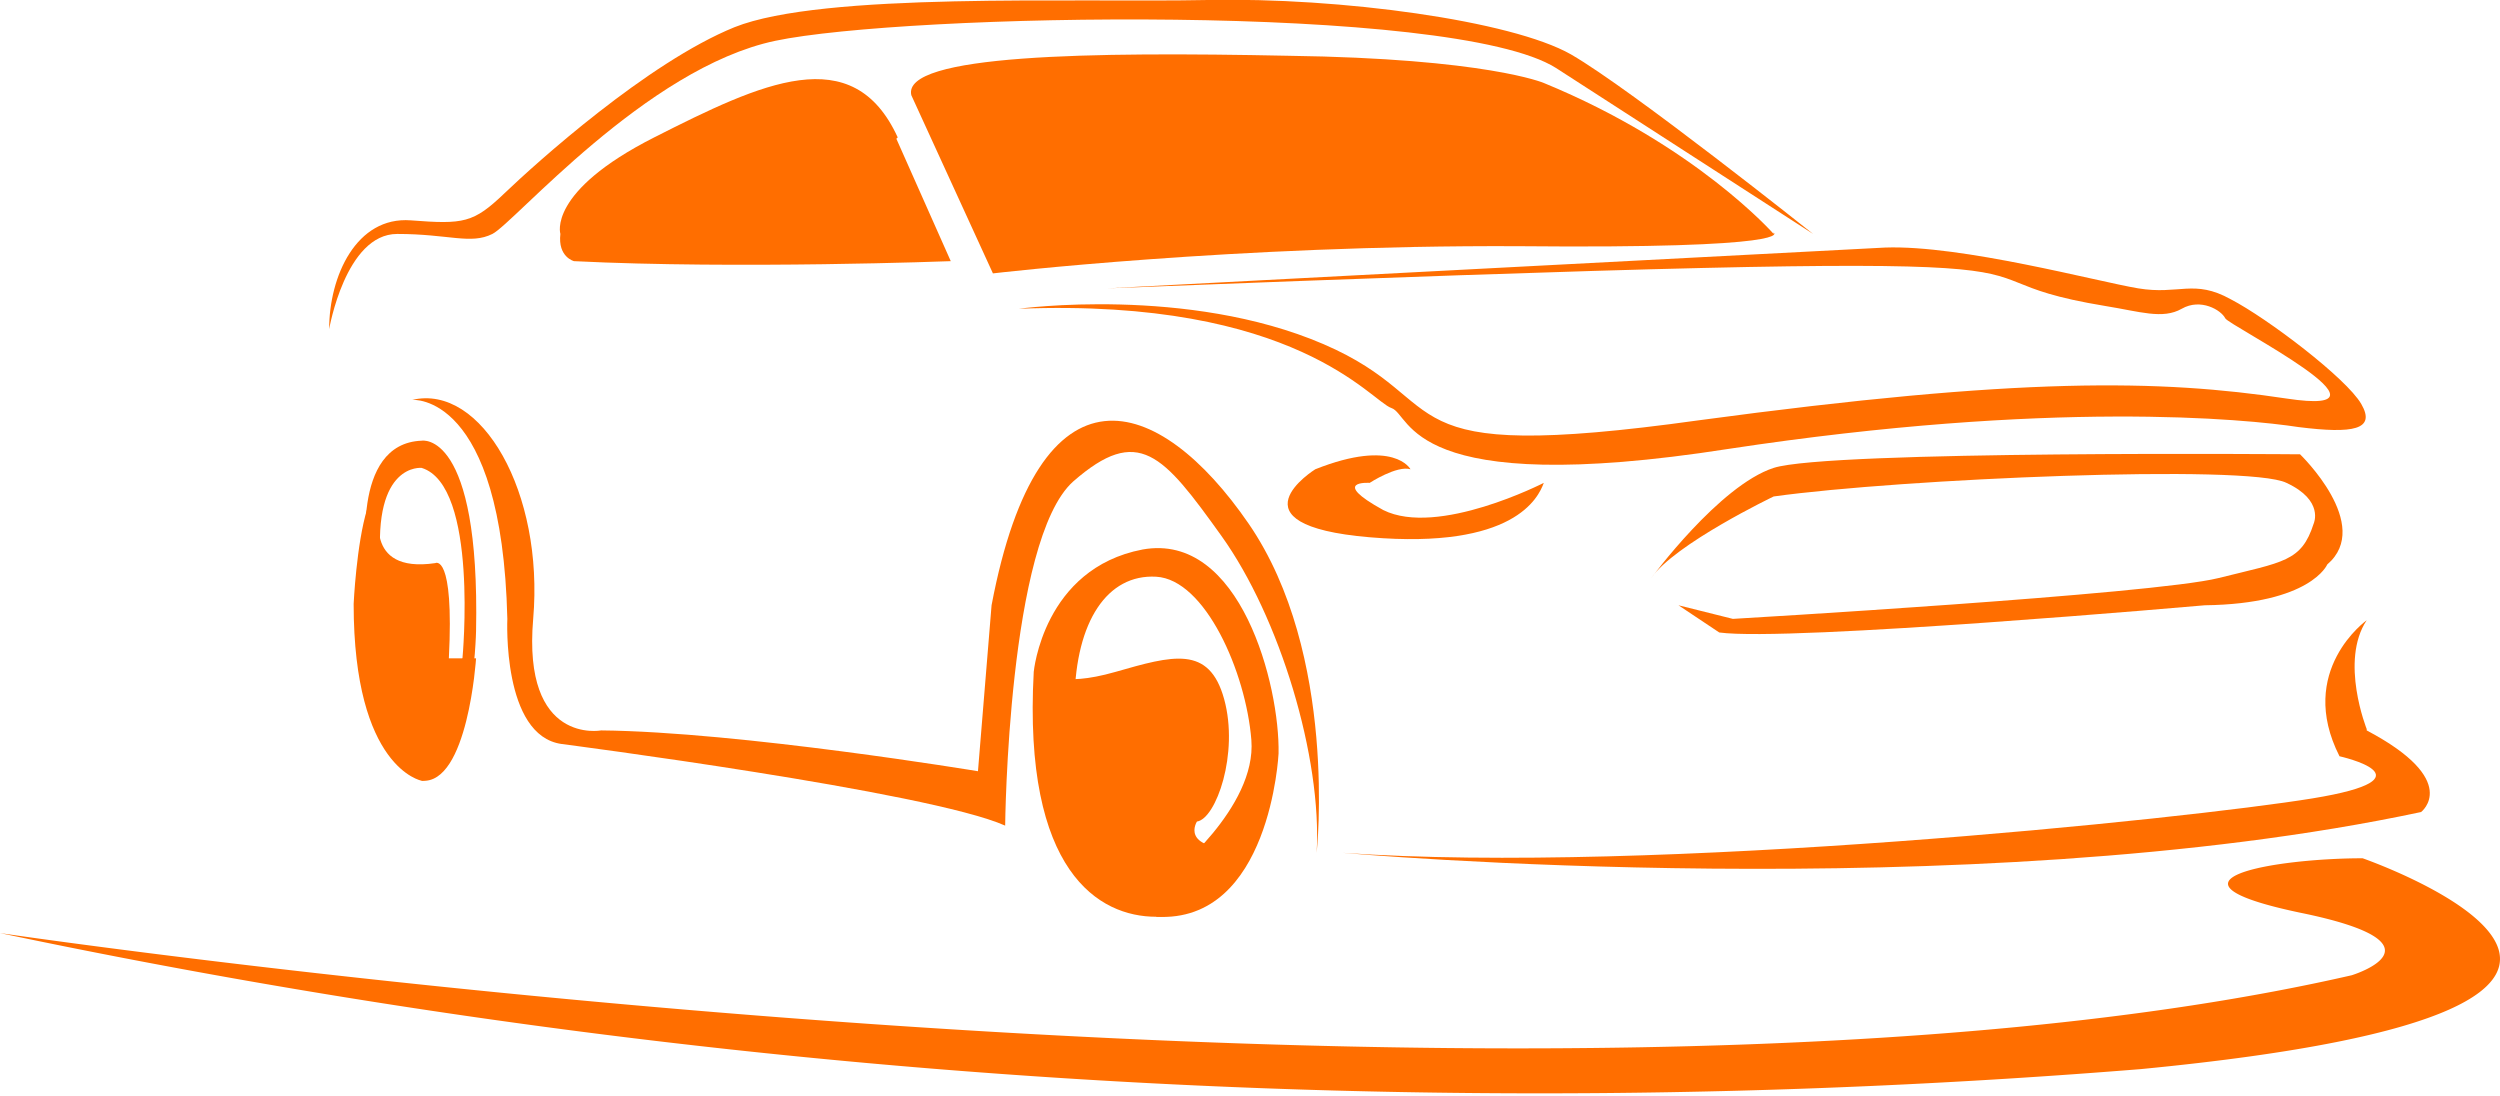
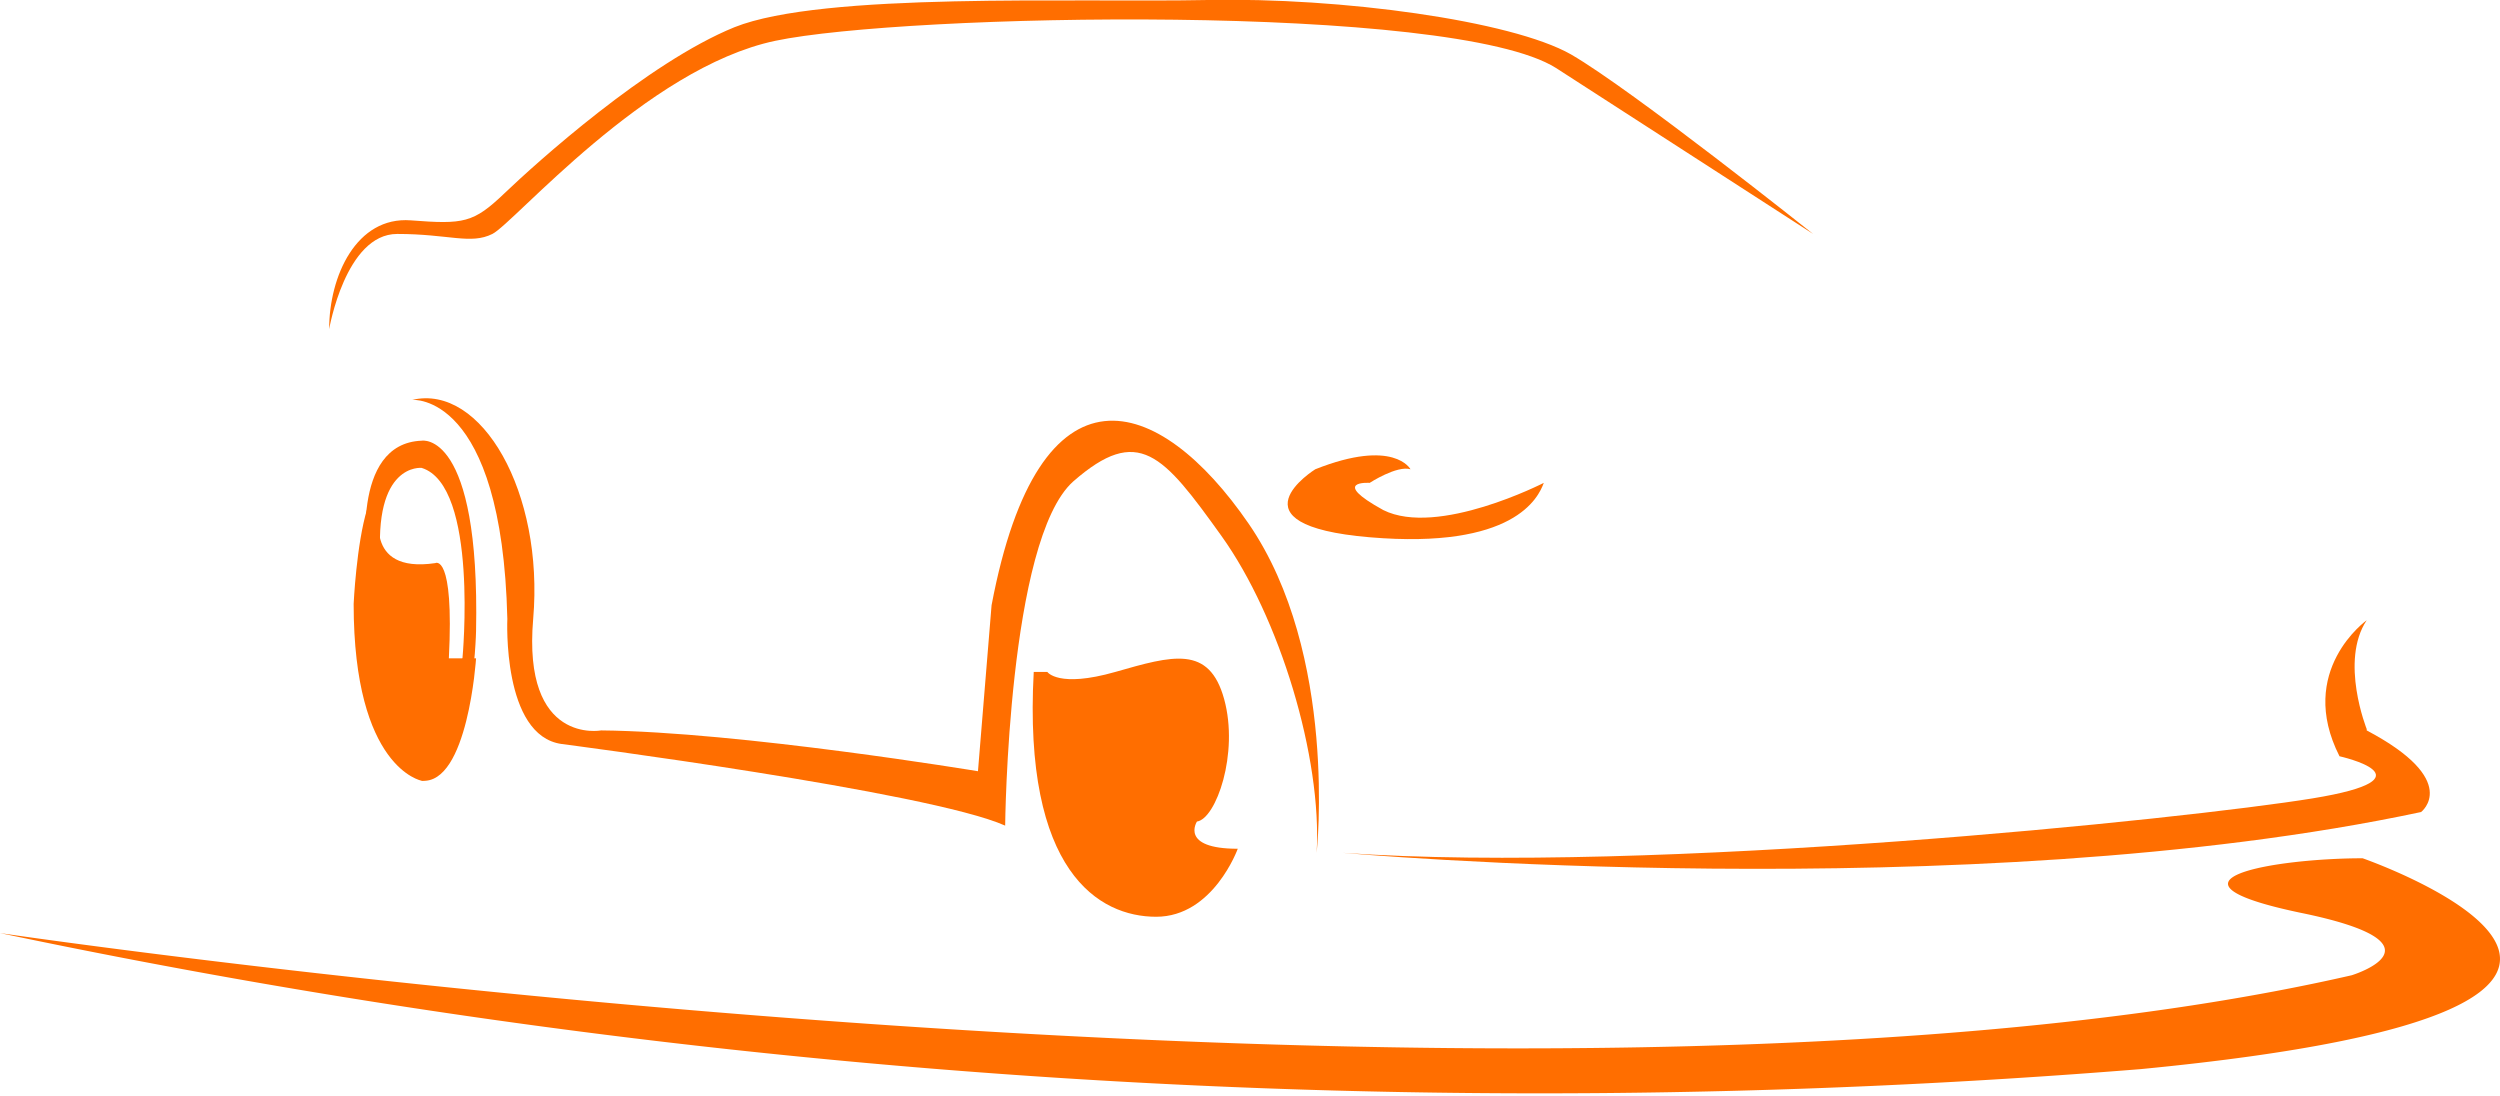
<svg xmlns="http://www.w3.org/2000/svg" id="Layer_1" data-name="Layer 1" viewBox="0 0 183.8 80.6">
  <defs>
    <style>.cls-1{fill:#ff6e00;stroke-width:0}</style>
  </defs>
-   <path d="m81.4 21.2 57.2-3c5.6-.2 15.6 2.5 18.6 3s4.1-.7 6.8.8c2.7 1.4 8.5 5.8 9.6 7.7s-.6 2.2-4.6 1.7c-3.9-.6-18.2-2-41.9 1.6-23.7 3.7-23.3-2.5-24.8-3s-7-8.1-27.4-7.3c0 0 12.4-1.7 22.4 2.6s3.9 8.9 27.6 5.6c23.7-3.2 33.9-3 43.2-1.6 9.2 1.4-4.3-5.4-4.5-5.9-.3-.6-1.8-1.5-3.2-.7s-3.1.2-5.6-.2C139.6 20 163 18 81.4 21.2Z" class="cls-1" />
  <path id="Shape_13" d="M173.7 63.1c-6.4 0-16 1.6-4.6 4 11.3 2.3 3.8 4.6 3.8 4.6C113.2 85.4 0 68.6 0 68.6a549.4 549.4 0 0 0 157.4 10c47.6-4.6 16.3-15.5 16.3-15.5Z" class="cls-1" data-name="Shape 13" />
-   <path id="Shape_3" d="M130.4 17.2s-5.7-6.5-16.9-11.1c0 0-4.2-1.8-18.8-2C80.2 3.8 66.3 4 67 7l6 13.1s17.8-2.1 38.6-2c20.8.2 18.8-1 18.8-1Z" class="cls-1" data-name="Shape 3" />
-   <path id="Shape_2" d="M66 10.1c-3.3-7.2-10-4-17.9 0s-6.9 7.1-6.9 7.1c-.2 1.7 1 2 1 2 12 .6 27.7 0 27.7 0l-4-9Z" class="cls-1" data-name="Shape 2" />
  <path id="Shape_4" d="M115.5 4c-4.4-2.5-17-4.2-26.7-4C79 .2 60.5-.6 54 2c-6.4 2.6-14.6 10-16.9 12.2s-3 2.3-6.9 2c-4-.3-6 4.1-6 8 0 0 1.2-7 5-7s5.4.8 7 0S47.5 5 57 3s49.8-2.8 57.4 2l18.9 12.2S120 6.6 115.5 4Z" class="cls-1" data-name="Shape 4" />
-   <path id="Shape_8" d="M169 33.4s-34.6-.3-38.6 1-9 8.1-9 8.1c1.7-2.5 9-6 9-6 9.3-1.3 34.9-2.4 37.7-1 2.8 1.3 2 3 2 3-.9 2.8-2.2 2.8-7 4-4.8 1.2-35.7 3-35.7 3l-4-1 3 2c5.1.7 35.7-2 35.7-2 7.8-.1 9-3 9-3 3.4-2.9-2-8.1-2-8.1Z" class="cls-1" data-name="Shape 8" />
  <path id="Shape_9" d="M174 53.6s-2-5 0-8c0 0-5.2 3.7-2 10 0 0 7.2 1.6-2 3.1s-48.5 5.6-71.3 4c0 0 46 4.1 79.3-3 0 0 3-2.3-4-6Z" class="cls-1" data-name="Shape 9" />
-   <path id="Shape_14" d="M84 40.4c-7.3 1.4-8 9-8 9l3 2c.1-5.7 2.4-9.2 6-9s6.6 7 7 12-6 10-6 10l-1 3c8.4.5 9-12 9-12 .1-5-2.8-16.3-10-15Z" class="cls-1" data-name="Shape 14" />
  <path id="Shape_15" d="M88 60.4c1.4-.2 3.1-5 2-9s-3.8-3.2-8-2-5 0-5 0h-1c-.8 14.7 4.8 18 9 18s6-5 6-5c-4.3 0-3-2-3-2Z" class="cls-1" data-name="Shape 15" />
  <path id="Shape_16" d="M31 32.4c-5.3.2-4 9-4 9h1c-.6-7.4 3-7 3-7 4.2 1.3 3 14 3 14l-2 3-1 6c3.8-.5 4-11 4-11 .3-14.8-4-14-4-14Z" class="cls-1" data-name="Shape 16" />
  <path id="Shape_17" d="M33 48.4c.4-7.8-1-7-1-7-5.4.8-4-4-4-4h-1c-.8 2.6-1 7-1 7 0 12.1 5 13 5 13 3.4.3 4-9 4-9h-2Z" class="cls-1" data-name="Shape 17" />
  <path id="Shape_6" d="M91.8 38.5c-6.6-9.6-15.4-12.5-18.9 6l-1 12.2s-17.5-2.9-27.7-3c0 0-5.8 1.1-5-8.2s-3.8-17.3-8.9-16.1c0 0 6.6-.6 7 16.1 0 0-.4 8.6 4 9.2 0 0 27 3.5 32.6 6 0 0 .2-21 5-25.3 4.8-4.2 6.6-2 10.9 4s7.4 16.3 7 23.3c0 0 1.6-14.6-5-24.2Z" class="cls-1" data-name="Shape 6" />
  <path id="Shape_7" d="M101.7 37.5c-4-2.2-1-2-1-2s2-1.3 3-1c0 0-1.2-2.3-7 0 0 0-6.6 4.1 4 5s12.4-2.9 12.8-4c0 0-7.8 4-11.8 2Z" class="cls-1" data-name="Shape 7" />
</svg>